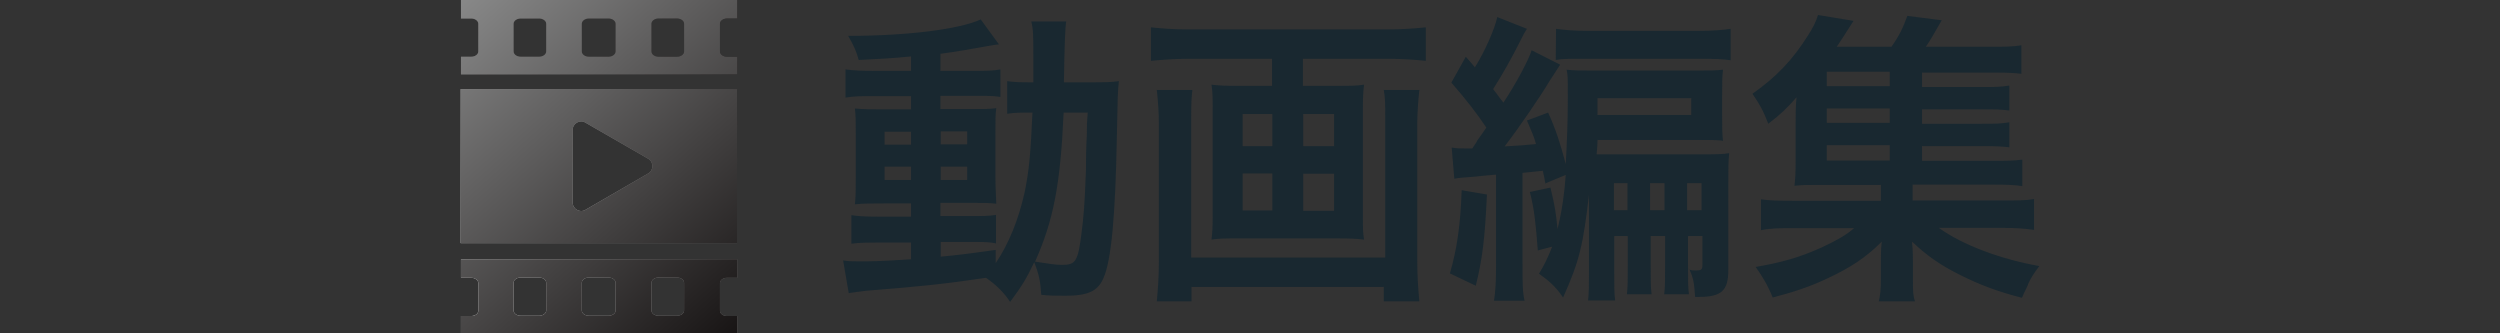
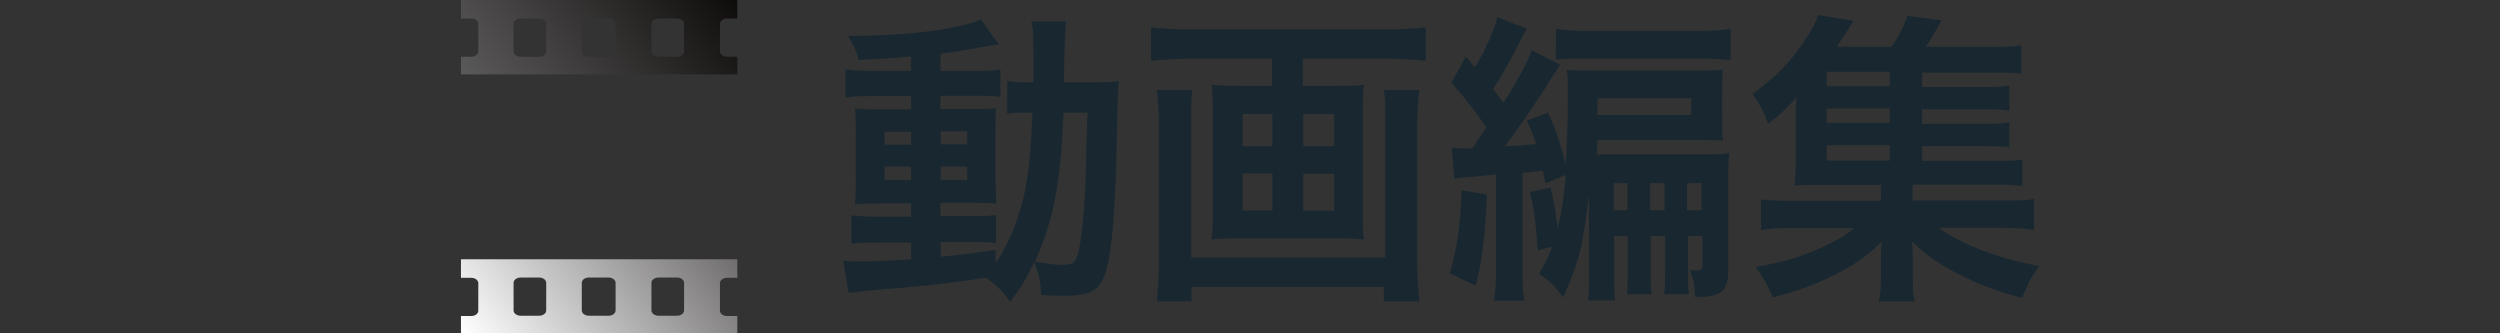
<svg xmlns="http://www.w3.org/2000/svg" xml:space="preserve" id="_レイヤー_1" x="0" y="0" style="enable-background:new 0 0 850.4 113.4" version="1.1" viewBox="0 0 850.4 113.4">
  <rect x="0" y="0" width="850.4" height="113.4" fill="#333333" stroke="none" />
  <style>.st0{fill:#192830}</style>
  <path d="M309.9 19.2c-7.2.7-10.1.8-17.8 1.2-.8-2.9-1.6-4.8-3.6-8.2 20.3 0 38.1-2.3 45.1-5.6l6.2 8.5c-.9 0-4.4.7-5.7.9-3.8.7-9 1.6-14.2 2.3v5.8h10.7c4.9 0 7.3 0 9.7-.5V33c-1.6-.3-2.9-.4-7.4-.4h-13v4.5h10.2c4.6 0 6.5 0 8.8-.3-.3 2.1-.3 3.8-.3 9.2v13.9c0 4.9.3 8.1.3 9.4-2.4-.3-4.5-.3-9.3-.3h-9.7v4.5h9.2c5.2 0 7.3 0 9.7-.4v9.7c-1.9-.4-3.3-.5-7.3-.5H320v5c5.4-.5 8.9-.9 18.7-2.3v4.5c4.5-6.6 7.8-15 9.8-23.9 1.6-7.6 2.1-13.9 2.7-27.3-4.2 0-6 0-8.6.4V27.6c2.1.3 3.8.4 7.3.4h1.6v-7.6c0-8.6 0-10.2-.7-13.1h11.9c-.4 1.9-.6 8.8-.8 20.7h9c4.5 0 6.9 0 9.7-.4-.4 3.7-.4 4.5-.7 19.5-.5 26.7-1.9 41.4-4.5 47.4-1.9 4.5-5.2 6.1-13 6.1s-6.8-.3-8.2-.3c-.3-4.5-.7-6.8-2.4-11.1-2.5 5.3-4.1 8-8.2 13.5-2.1-3.2-4.6-5.7-8.2-8.2-14.2 2.1-21.8 2.9-40.7 4.4-2 .3-3.6.4-6 .8l-1.9-11.1c2.1.3 3.1.3 5.4.3 4.6 0 6.6 0 17.7-.7v-5.7h-10.6c-3.3 0-6.9 0-9.7.4v-9.7c2.9.4 5 .5 9.7.5h10.6v-4.5h-9c-4.6 0-7.2 0-10.1.3.3-2.7.3-4.8.3-9.8V46.3c0-4.9 0-6.9-.3-9.4 2.9.3 5.6.3 10.2.3h8.9v-4.5h-12.6c-4.4 0-6.8 0-9.7.5v-9.6c2.8.4 5.4.5 9.7.5h12.6v-4.9zm-9 25.6v4.4h9v-4.4h-9zm0 11.9v4.5h9v-4.5h-9zm19.1-7.6h9v-4.4h-9v4.4zm0 12.1h9v-4.5h-9v4.5zm41.8-22.8c-1.1 24.7-3.5 36.6-9.7 50.6 5.3.8 6.9 1.1 9.2 1.1 4.6 0 5.4-1.2 6.6-10.9.7-5.4 1.1-10 1.5-21.5 0-2.4 0-6.4.3-12.1 0-3.2 0-3.8.3-7.3h-8.1l-.1.1zM404.2 20c-4.6 0-8.5.3-12.7.7V9.3c3.8.4 7.7.7 12.5.7h68.3c4.6 0 8.8-.3 12.7-.7v11.4c-3.7-.4-8.4-.7-12.6-.7h-29.2v9.2h12.3c3.7 0 6.1 0 8.5-.4-.3 2.3-.4 4.5-.4 7.8v37.2c0 3.8 0 5.4.4 7.7-2.7-.3-4.4-.4-9.2-.4h-33.4c-4.9 0-6.6 0-9.3.4.3-2.5.4-4 .4-7.7V36.6c0-3.3 0-5.2-.4-7.8 2.4.3 4.8.4 8.5.4h12.1V20h-28.5zm78.6 10.7c-.4 3.6-.7 8-.7 11.5v46.4c0 5.4.3 9.6.7 13.9h-12.1v-4.9h-65.4v4.9h-11.8c.4-4.4.7-8.2.7-13.8V42.1c0-4.1-.3-7.8-.7-11.5h12.1c-.3 2.4-.4 4.5-.4 9.2v47.8h66v-48c0-4.1 0-6.4-.5-9h12.2l-.1.1zm-60.1 8.1v10.9h10.1V38.8h-10.1zm0 20.2v12.6h10.1V59h-10.1zm20.6-9.3h10.5V38.8h-10.5v10.9zm0 22h10.5V59.1h-10.5v12.6zM505.8 66.1c-.7 15.4-1.6 22.2-3.8 31.1l-8.8-4.2c2.4-8.2 3.6-16.5 4-28.3l8.8 1.5h-.1l-.1-.1zm19.9-3.6c-.4-2.1-.5-2.7-.9-4.4-2.7.3-5 .5-6.9.7v30.9c0 6.8 0 9.6.7 12.6h-10.4c.5-3.3.7-6.2.7-12.6V59.4c-3.8.3-5.4.5-7.3.7-3.6.3-4.9.3-6.9.7l-.9-10.6c1.9.3 2.7.3 4.9.3h2.1c.9-1.3 1.5-2.2 1.7-2.7 1.1-1.5 2.1-2.9 3.1-4.4-3.5-5.2-6.8-9.4-11.9-15.3l4.9-8.8c1.1 1.2 2.1 2.4 3.1 3.6 3.3-5.2 6.9-13.4 7.6-17.1l10.1 4c-.7 1.1-1.2 1.9-2.1 3.8-3.3 6.6-6.1 11.5-9.4 16.7 1.9 2.4 2.1 2.9 3.5 4.6 4.4-6.6 8.6-14.6 9.6-17.8l9.7 4.9c-.8 1.2-1.3 2-3.5 5.4-3.2 5.4-11.1 16.9-15.4 22.4 5-.3 7-.4 10.7-.8-.9-3.1-1.5-4.2-3.1-8l7.2-2.7c2.5 5.4 4.2 10.6 6 17.5.4-7.4.7-13.9.7-22.3s0-7.3-.4-9.8c2.7.3 4.6.3 9.6.3h34c4.9 0 7.3 0 9.6-.3-.3 2.4-.3 4.5-.3 8.8v6.6c0 4.2 0 6.5.3 8.8-1.3-.3-5.3-.3-8.5-.3h-34.2c0 .5 0 2.1-.3 4.9h35.3c4.6 0 7.7 0 9.8-.4-.3 2.8-.3 4.9-.3 10.4V92c0 6.9-2.4 9-10 9h-1.3c-.3-4.5-.5-6.2-1.9-9.3.7.3 1.2.3 2.1.3 2 0 2.3-.3 2.3-2.1v-9.6h-4.9V90c0 5.7 0 7.7.3 10.1h-8.4c.3-2.7.3-4.5.3-10.1v-9.7h-4.9V90c0 6 0 7.6.3 10.1h-8.4c.3-2.7.3-4.5.3-10.1v-9.7h-4.6v12.9c0 4 0 6.8.3 9h-9.2c.3-2.9.3-5 .3-9.2V66.3c-2 17.3-3.3 22.6-8.8 34.9-2.5-3.6-4.4-5.4-8.2-8.1 1.9-3.1 2.8-5 4.5-9.2l-4.9 1.3c-.7-9.2-1.2-14.1-2.7-19.9l7-1.5c1.6 6.6 1.9 8.9 2.4 14.1 1.5-6 2.4-12.3 2.8-18.4l-6.5 2.7-.4.3zm3.6-52.7c2.8.4 6.2.7 11.1.7h37.2c5 0 8.5-.3 11.1-.7v10.7c-2.5-.4-5.3-.5-10.2-.5h-41.1c-4.2 0-6 0-8.2.4l.1-10.6zm14.1 25.6v3.7h31.9v-5.7h-31.9v2zm10.2 26.9H549v9.2h4.6v-9.2zm12.6 9.2v-9.2h-4.9v9.2h4.9zm12.6 0v-9.2h-4.9v9.2h4.9zM653.5 54.7h24.3c4.8 0 7.3 0 10.1-.4v9c-2.8-.4-5.2-.5-10-.5h-27.3v5.4h29.5c6.4 0 9 0 11.8-.5v10.5c-3.5-.5-6.5-.7-11.8-.7h-20.6c8 5.8 21.1 10.7 34.2 13-2.1 2.8-2.9 4.1-3.8 6.1 0 .3-.5 1.2-1.2 2.7-.3.4-.5 1.2-.9 2-8.2-2.1-14.3-4.4-20.7-7.6-7.3-3.6-11.7-6.8-16.7-11.5.3 3.1.3 5.7.3 6.9v6c0 3.8 0 5.4.7 7.4h-12.3c.5-2.3.7-4 .7-7.3v-6.1c0-2.4 0-4.4.3-6.9-5.3 5.3-10.5 8.8-18.7 12.6-5.7 2.7-11.1 4.5-18.4 6.4-1.6-4-3.5-7.2-5.8-10.4 8.8-1.5 15.1-3.3 22.4-6.6 4.9-2.3 8.1-4 11.1-6.6h-20c-5.3 0-8.2 0-11.7.7V67.8c2.8.4 5.4.5 11.7.5h29.1v-5.4h-20.6c-4 0-6.4 0-8.8.3.3-2.3.4-4.9.4-8.2V42.1c0-3.3 0-6.1.3-9-3.1 3.6-5.3 5.7-9.6 9-1.7-4.5-3.1-6.9-5.4-10.2 8.1-5.7 13.7-11.5 19-20 1.5-2.3 2.7-4.6 3.3-6.8l12.1 2c-2.7 4.2-4.6 7.2-5.7 8.8h18.6c2.7-3.8 4-6.6 5.4-10.5l11.7 1.5c-2.7 4.6-3.6 6.4-5.4 9h22.3c4.6 0 7.3 0 10.2-.5v9.7c-2.7-.3-4.6-.4-8.6-.4h-25.2v4.9h19.9c5 0 6.8 0 9.8-.5v8.5c-3.1-.4-4.2-.4-9.8-.4h-19.9v4.9h19.9c5.2 0 6.6 0 9.8-.5v8.5c-2.8-.3-4.4-.4-9.8-.4h-19.9v5.2h.1l-.4-.2zm-10.7-30.3h-21.4v4.9h21.4v-4.9zm0 12.5h-21.4v4.9h21.4v-4.9zm-21.4 12.5v5.2h21.4v-5.2h-21.4z" class="st0" />
  <linearGradient id="SVGID_1_" x1="125.671" x2="249.887" y1="72.666" y2="-22.934" gradientUnits="userSpaceOnUse">
    <stop offset="0" style="stop-color:#888" />
    <stop offset="1" style="stop-color:#040000" />
  </linearGradient>
  <path d="M247.3 6.3h3.5V0h-94v6.3h3.5c1.3 0 2.4.8 2.4 1.8v9.4c0 1-1.1 1.8-2.4 1.8h-3.5v6h94v-6h-3.5c-1.3 0-2.4-.8-2.4-1.8V8.1c0-1 1.1-1.8 2.4-1.8zm-61.5 11.2c0 1-1.1 1.8-2.4 1.8h-6.3c-1.3 0-2.4-.8-2.4-1.8V8.1c0-1 1.1-1.8 2.4-1.8h6.3c1.3 0 2.4.8 2.4 1.8v9.4zm23.6 0c0 1-1.1 1.8-2.4 1.8h-6.7c-1.3 0-2.4-.8-2.4-1.8V8.1c0-1 1.1-1.8 2.4-1.8h6.7c1.3 0 2.4.8 2.4 1.8v9.4zm23.3 0c0 1-1.1 1.8-2.4 1.8H224c-1.3 0-2.4-.8-2.4-1.8V8.1c0-1 1.1-1.8 2.4-1.8h6.3c1.3 0 2.4.8 2.4 1.8v9.4z" style="fill:url(#SVGID_1_)" />
  <linearGradient id="SVGID_00000037666045146496753870000004064224268367064227_" x1="168.294" x2="292.509" y1="128.046" y2="32.447" gradientUnits="userSpaceOnUse">
    <stop offset="0" style="stop-color:#fff" />
    <stop offset="1" style="stop-color:#040000" />
  </linearGradient>
-   <path d="M247.3 94.5h3.5v-6.3h-94v6.3h3.5c1.3 0 2.4.8 2.4 1.8v9.4c0 1-1.1 1.8-2.4 1.8h-3.5v6h94v-6h-3.5c-1.3 0-2.4-.8-2.4-1.8v-9.4c0-1 1.1-1.8 2.4-1.8zm-61.5 11.1c0 1-1.1 1.8-2.4 1.8h-6.3c-1.3 0-2.4-.8-2.4-1.8v-9.4c0-1 1.1-1.8 2.4-1.8h6.3c1.3 0 2.4.8 2.4 1.8v9.4zm23.6 0c0 1-1.1 1.8-2.4 1.8h-6.7c-1.3 0-2.4-.8-2.4-1.8v-9.4c0-1 1.1-1.8 2.4-1.8h6.7c1.3 0 2.4.8 2.4 1.8v9.4zm23.3 0c0 1-1.1 1.8-2.4 1.8H224c-1.3 0-2.4-.8-2.4-1.8v-9.4c0-1 1.1-1.8 2.4-1.8h6.3c1.3 0 2.4.8 2.4 1.8v9.4z" style="fill:url(#SVGID_00000037666045146496753870000004064224268367064227_)" />
+   <path d="M247.3 94.5h3.5v-6.3h-94v6.3h3.5c1.3 0 2.4.8 2.4 1.8v9.4c0 1-1.1 1.8-2.4 1.8h-3.5v6h94v-6h-3.5c-1.3 0-2.4-.8-2.4-1.8v-9.4c0-1 1.1-1.8 2.4-1.8m-61.5 11.1c0 1-1.1 1.8-2.4 1.8h-6.3c-1.3 0-2.4-.8-2.4-1.8v-9.4c0-1 1.1-1.8 2.4-1.8h6.3c1.3 0 2.4.8 2.4 1.8v9.4zm23.6 0c0 1-1.1 1.8-2.4 1.8h-6.7c-1.3 0-2.4-.8-2.4-1.8v-9.4c0-1 1.1-1.8 2.4-1.8h6.7c1.3 0 2.4.8 2.4 1.8v9.4zm23.3 0c0 1-1.1 1.8-2.4 1.8H224c-1.3 0-2.4-.8-2.4-1.8v-9.4c0-1 1.1-1.8 2.4-1.8h6.3c1.3 0 2.4.8 2.4 1.8v9.4z" style="fill:url(#SVGID_00000037666045146496753870000004064224268367064227_)" />
  <linearGradient id="SVGID_00000054985941971210229910000006458133302336487302_" x1="146.893" x2="271.108" y1="100.24" y2="4.64" gradientUnits="userSpaceOnUse">
    <stop offset="0" style="stop-color:#fff" />
    <stop offset="1" style="stop-color:#040000" />
  </linearGradient>
-   <path d="M156.7 30.3v52.4h94V30.3h-94zM220.5 59l-21.4 12.4c-1.9 1.1-4.3-.3-4.3-2.5V44.2c0-2.2 2.4-3.6 4.3-2.5L220.5 54c1.9 1.1 1.9 3.9 0 5z" style="fill:url(#SVGID_00000054985941971210229910000006458133302336487302_)" />
  <linearGradient id="SVGID_00000124849529262826660300000016272310057205409448_" x1="135.228" x2="270.043" y1="-19.865" y2="130.847" gradientUnits="userSpaceOnUse">
    <stop offset="0" style="stop-color:#9e9f9f" />
    <stop offset="1" style="stop-color:#040000" />
  </linearGradient>
-   <path d="M247.3 6.3h3.5V0h-94v6.3h3.5c1.3 0 2.4.8 2.4 1.8v9.4c0 1-1.1 1.8-2.4 1.8h-3.5v6h94v-6h-3.5c-1.3 0-2.4-.8-2.4-1.8V8.1c0-1 1.1-1.8 2.4-1.8zm-61.5 11.2c0 1-1.1 1.8-2.4 1.8h-6.3c-1.3 0-2.4-.8-2.4-1.8V8.1c0-1 1.1-1.8 2.4-1.8h6.3c1.3 0 2.4.8 2.4 1.8v9.4zm23.6 0c0 1-1.1 1.8-2.4 1.8h-6.7c-1.3 0-2.4-.8-2.4-1.8V8.1c0-1 1.1-1.8 2.4-1.8h6.7c1.3 0 2.4.8 2.4 1.8v9.4zm23.3 0c0 1-1.1 1.8-2.4 1.8H224c-1.3 0-2.4-.8-2.4-1.8V8.1c0-1 1.1-1.8 2.4-1.8h6.3c1.3 0 2.4.8 2.4 1.8v9.4z" style="fill:url(#SVGID_00000124849529262826660300000016272310057205409448_)" />
  <linearGradient id="SVGID_00000011732045270177954640000004378762399603156154_" x1="135.228" x2="270.043" y1="-19.865" y2="130.847" gradientUnits="userSpaceOnUse">
    <stop offset="0" style="stop-color:#9e9f9f" />
    <stop offset="1" style="stop-color:#040000" />
  </linearGradient>
-   <path d="M247.3 94.5h3.5v-6.3h-94v6.3h3.5c1.3 0 2.4.8 2.4 1.8v9.4c0 1-1.1 1.8-2.4 1.8h-3.5v6h94v-6h-3.5c-1.3 0-2.4-.8-2.4-1.8v-9.4c0-1 1.1-1.8 2.4-1.8zm-61.5 11.1c0 1-1.1 1.8-2.4 1.8h-6.3c-1.3 0-2.4-.8-2.4-1.8v-9.4c0-1 1.1-1.8 2.4-1.8h6.3c1.3 0 2.4.8 2.4 1.8v9.4zm23.6 0c0 1-1.1 1.8-2.4 1.8h-6.7c-1.3 0-2.4-.8-2.4-1.8v-9.4c0-1 1.1-1.8 2.4-1.8h6.7c1.3 0 2.4.8 2.4 1.8v9.4zm23.3 0c0 1-1.1 1.8-2.4 1.8H224c-1.3 0-2.4-.8-2.4-1.8v-9.4c0-1 1.1-1.8 2.4-1.8h6.3c1.3 0 2.4.8 2.4 1.8v9.4z" style="fill:url(#SVGID_00000011732045270177954640000004378762399603156154_)" />
  <linearGradient id="SVGID_00000062172824174224720940000017836182164069537428_" x1="135.228" x2="270.043" y1="-19.865" y2="130.847" gradientUnits="userSpaceOnUse">
    <stop offset="0" style="stop-color:#9e9f9f" />
    <stop offset="1" style="stop-color:#040000" />
  </linearGradient>
-   <path d="M156.7 30.3v52.4h94V30.3h-94zM220.5 59l-21.4 12.4c-1.9 1.1-4.3-.3-4.3-2.5V44.2c0-2.2 2.4-3.6 4.3-2.5L220.5 54c1.9 1.1 1.9 3.9 0 5z" style="fill:url(#SVGID_00000062172824174224720940000017836182164069537428_)" />
</svg>